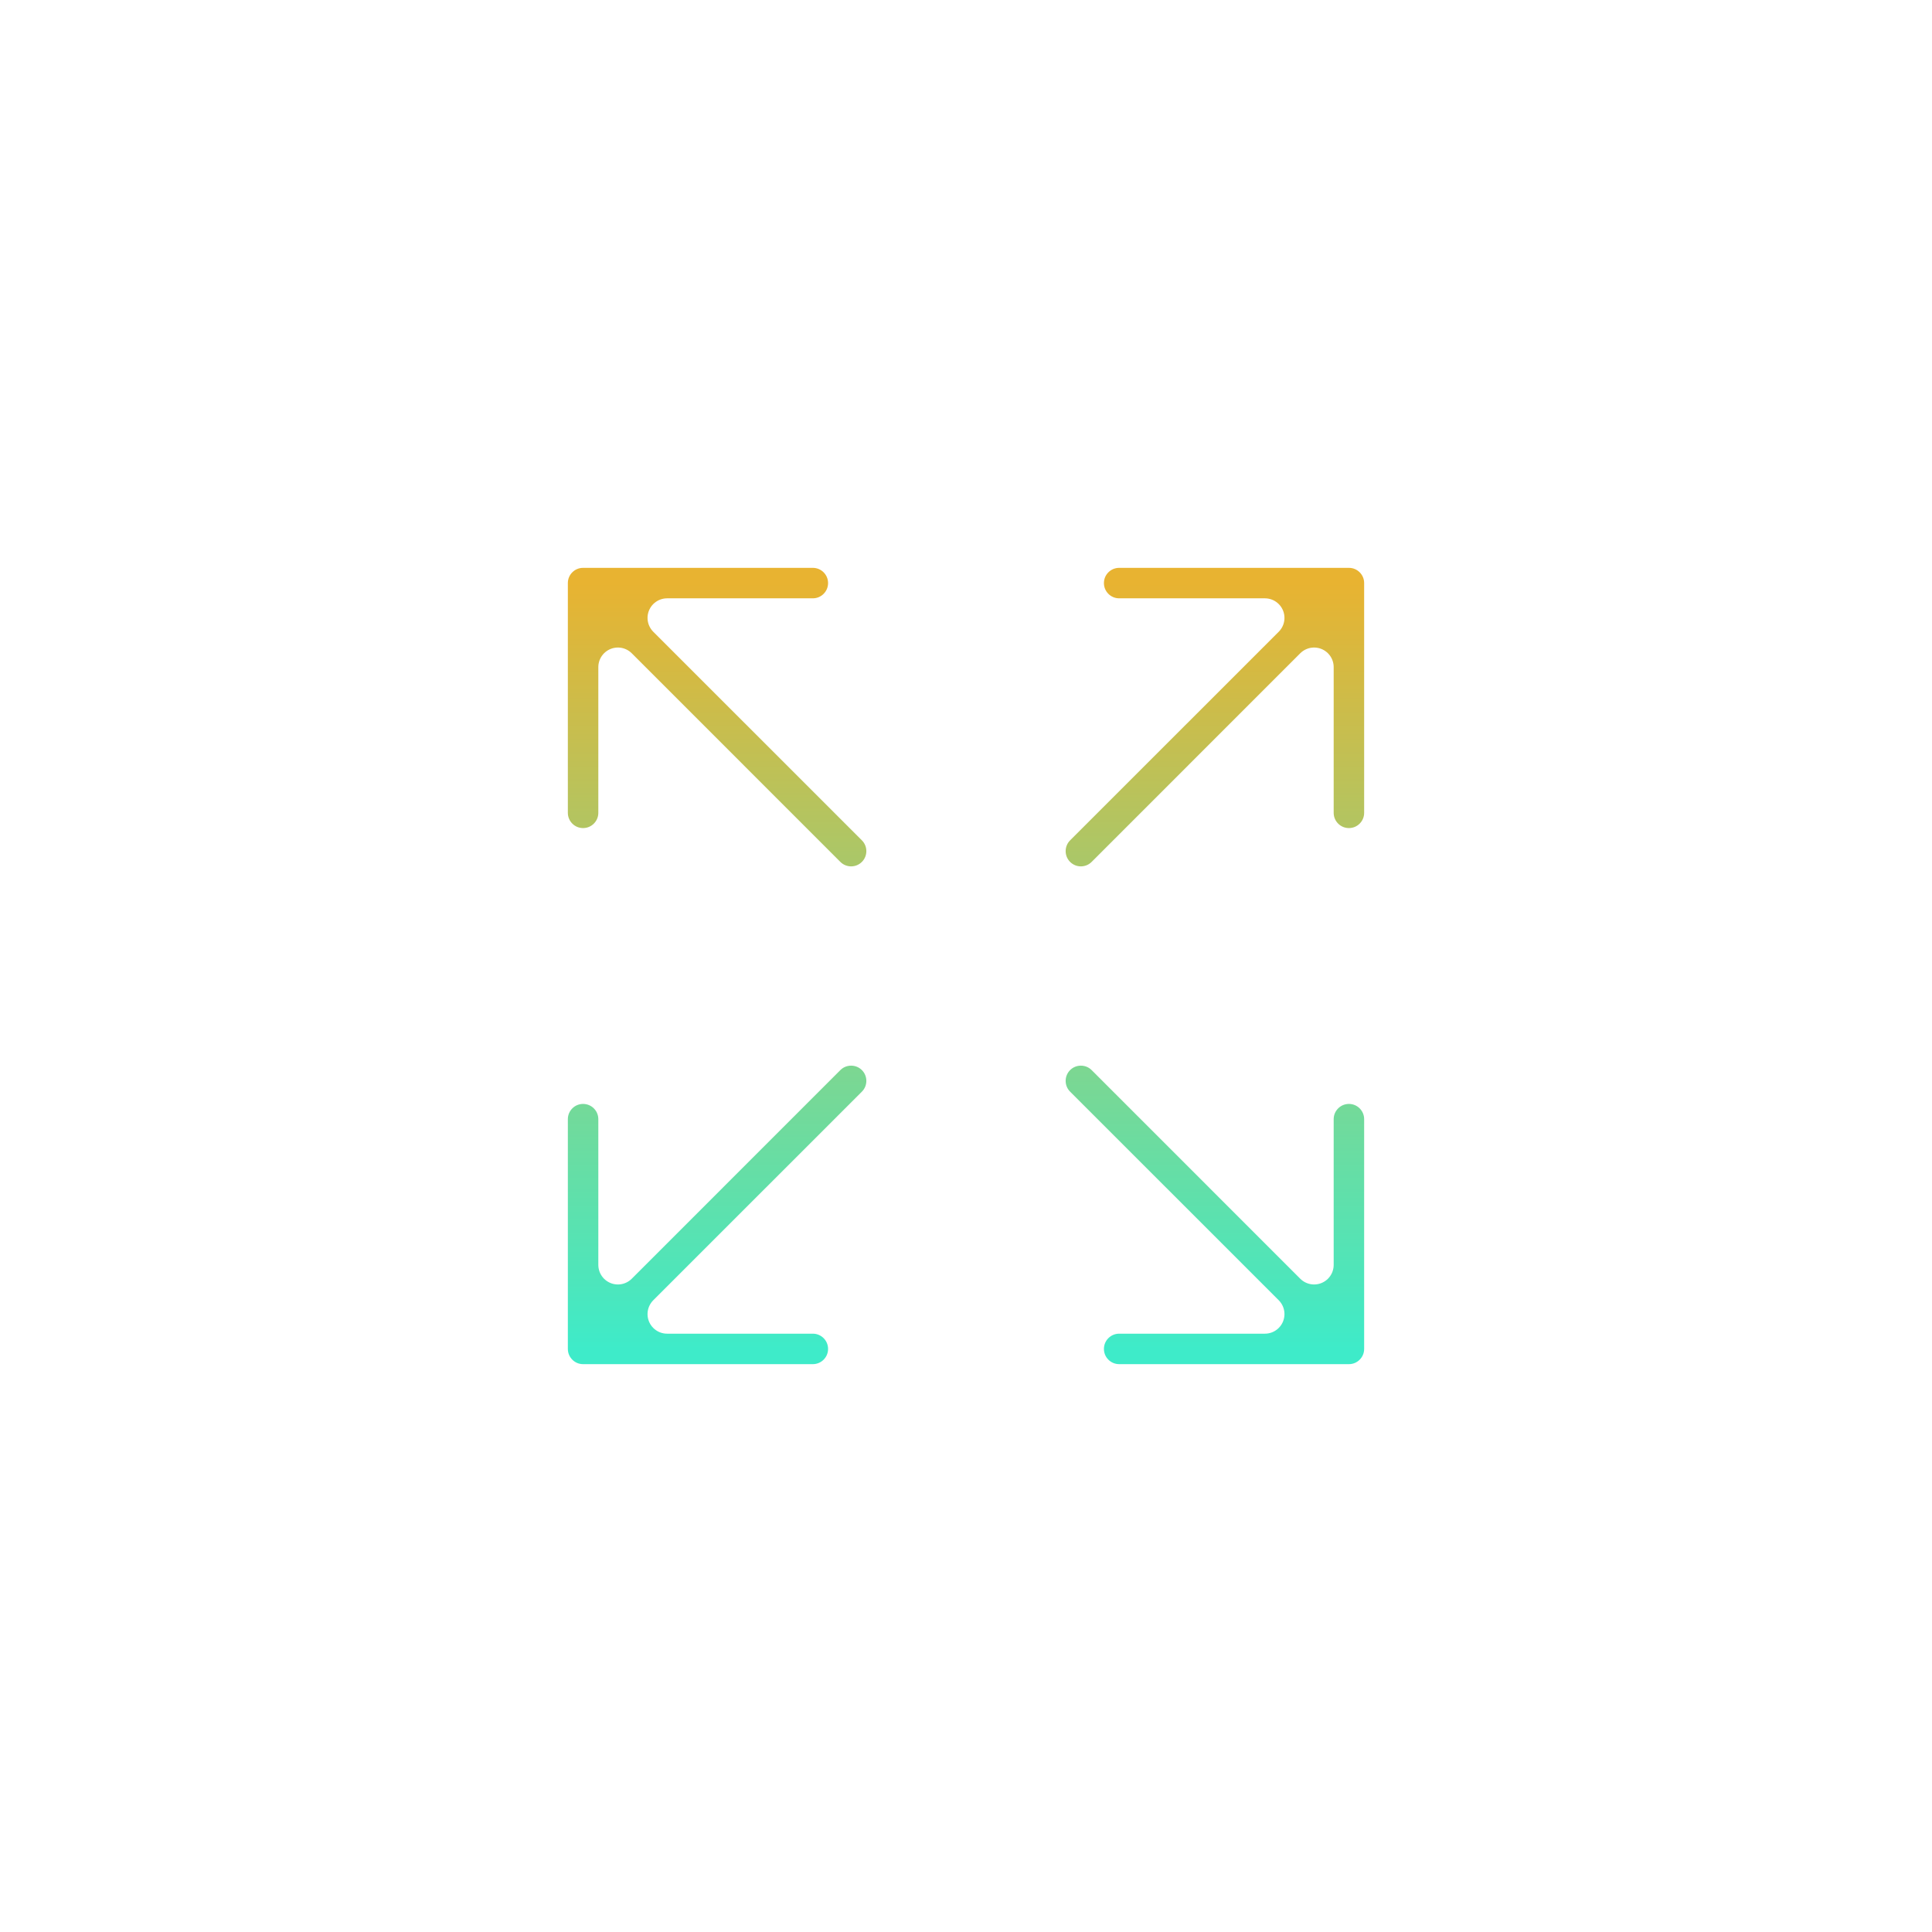
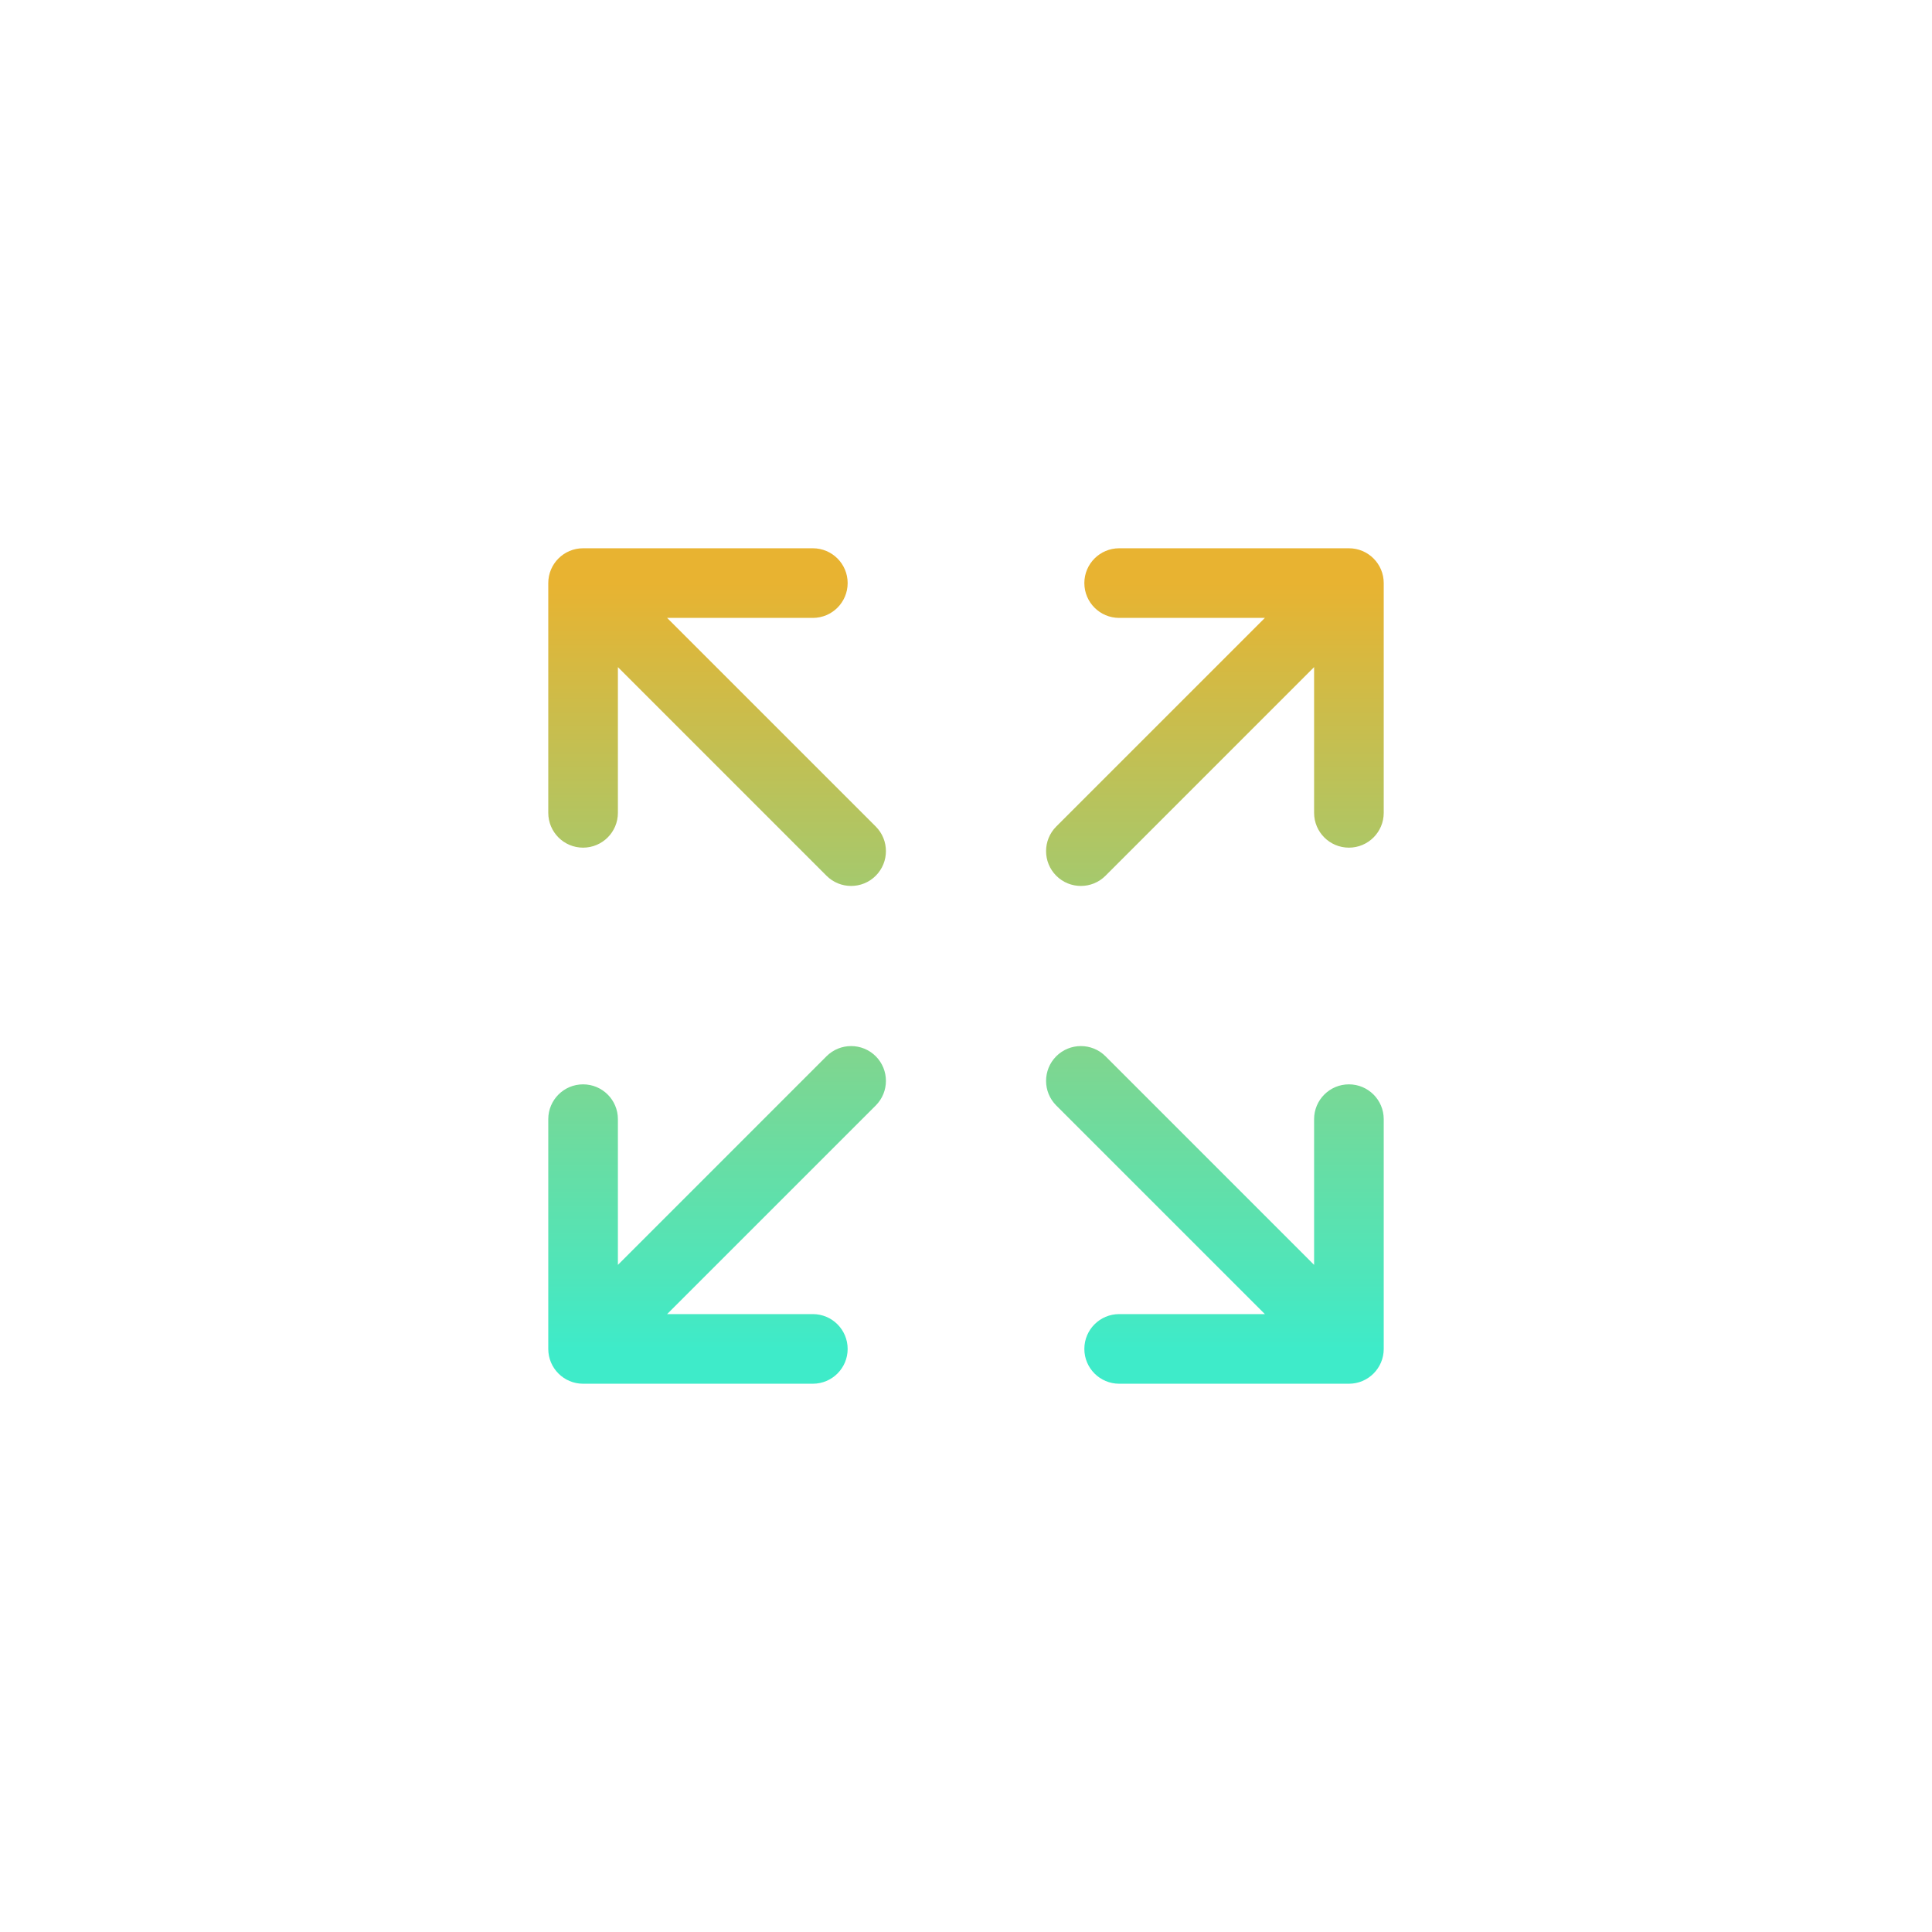
<svg xmlns="http://www.w3.org/2000/svg" width="74" height="74" viewBox="0 0 74 74" fill="none">
  <g filter="url(#filter0_d_9618_309)">
    <path fill-rule="evenodd" clip-rule="evenodd" d="M21 18.333C21 17.597 21.597 17 22.333 17H31.133C31.87 17 32.467 17.597 32.467 18.333C32.467 19.07 31.87 19.667 31.133 19.667H25.552L33.543 27.657C34.063 28.178 34.063 29.022 33.543 29.543C33.022 30.064 32.178 30.064 31.657 29.543L23.667 21.552V27.133C23.667 27.87 23.07 28.467 22.333 28.467C21.597 28.467 21 27.87 21 27.133V18.333ZM48.448 19.667H42.867C42.13 19.667 41.533 19.07 41.533 18.333C41.533 17.597 42.13 17 42.867 17H51.667C52.403 17 53 17.597 53 18.333V27.133C53 27.87 52.403 28.467 51.667 28.467C50.93 28.467 50.333 27.87 50.333 27.133V21.552L42.343 29.543C41.822 30.064 40.978 30.064 40.457 29.543C39.937 29.022 39.937 28.178 40.457 27.657L48.448 19.667ZM33.543 36.457C34.063 36.978 34.063 37.822 33.543 38.343L25.552 46.333H31.133C31.87 46.333 32.467 46.93 32.467 47.667C32.467 48.403 31.87 49 31.133 49H22.333C21.597 49 21 48.403 21 47.667V38.867C21 38.13 21.597 37.533 22.333 37.533C23.07 37.533 23.667 38.13 23.667 38.867V44.448L31.657 36.457C32.178 35.937 33.022 35.937 33.543 36.457ZM40.457 36.457C40.978 35.937 41.822 35.937 42.343 36.457L50.333 44.448V38.867C50.333 38.13 50.93 37.533 51.667 37.533C52.403 37.533 53 38.13 53 38.867V47.667C53 48.403 52.403 49 51.667 49H42.867C42.13 49 41.533 48.403 41.533 47.667C41.533 46.93 42.13 46.333 42.867 46.333H48.448L40.457 38.343C39.937 37.822 39.937 36.978 40.457 36.457Z" fill="url(#paint0_linear_9618_309)" />
-     <path fill-rule="evenodd" clip-rule="evenodd" d="M21 18.333C21 17.597 21.597 17 22.333 17H31.133C31.87 17 32.467 17.597 32.467 18.333C32.467 19.07 31.87 19.667 31.133 19.667H25.552L33.543 27.657C34.063 28.178 34.063 29.022 33.543 29.543C33.022 30.064 32.178 30.064 31.657 29.543L23.667 21.552V27.133C23.667 27.87 23.07 28.467 22.333 28.467C21.597 28.467 21 27.87 21 27.133V18.333ZM48.448 19.667H42.867C42.13 19.667 41.533 19.07 41.533 18.333C41.533 17.597 42.13 17 42.867 17H51.667C52.403 17 53 17.597 53 18.333V27.133C53 27.87 52.403 28.467 51.667 28.467C50.93 28.467 50.333 27.87 50.333 27.133V21.552L42.343 29.543C41.822 30.064 40.978 30.064 40.457 29.543C39.937 29.022 39.937 28.178 40.457 27.657L48.448 19.667ZM33.543 36.457C34.063 36.978 34.063 37.822 33.543 38.343L25.552 46.333H31.133C31.87 46.333 32.467 46.93 32.467 47.667C32.467 48.403 31.87 49 31.133 49H22.333C21.597 49 21 48.403 21 47.667V38.867C21 38.13 21.597 37.533 22.333 37.533C23.07 37.533 23.667 38.13 23.667 38.867V44.448L31.657 36.457C32.178 35.937 33.022 35.937 33.543 36.457ZM40.457 36.457C40.978 35.937 41.822 35.937 42.343 36.457L50.333 44.448V38.867C50.333 38.13 50.93 37.533 51.667 37.533C52.403 37.533 53 38.13 53 38.867V47.667C53 48.403 52.403 49 51.667 49H42.867C42.13 49 41.533 48.403 41.533 47.667C41.533 46.93 42.13 46.333 42.867 46.333H48.448L40.457 38.343C39.937 37.822 39.937 36.978 40.457 36.457Z" stroke="white" stroke-width="1.5" stroke-linecap="round" stroke-linejoin="round" />
  </g>
  <defs>
    <filter id="filter0_d_9618_309" x="0.25" y="0.25" width="73.5" height="73.5" filterUnits="userSpaceOnUse" color-interpolation-filters="sRGB">
      <feFlood flood-opacity="0" result="BackgroundImageFix" />
      <feColorMatrix in="SourceAlpha" type="matrix" values="0 0 0 0 0 0 0 0 0 0 0 0 0 0 0 0 0 0 127 0" result="hardAlpha" />
      <feOffset dy="4" />
      <feGaussianBlur stdDeviation="10" />
      <feComposite in2="hardAlpha" operator="out" />
      <feColorMatrix type="matrix" values="0 0 0 0 0.91 0 0 0 0 0.702 0 0 0 0 0.192 0 0 0 1 0" />
      <feBlend mode="normal" in2="BackgroundImageFix" result="effect1_dropShadow_9618_309" />
      <feBlend mode="normal" in="SourceGraphic" in2="effect1_dropShadow_9618_309" result="shape" />
    </filter>
    <linearGradient id="paint0_linear_9618_309" x1="37" y1="18.333" x2="37" y2="47.667" gradientUnits="userSpaceOnUse">
      <stop stop-color="#E8B331" />
      <stop offset="1" stop-color="#3EEBC9" />
    </linearGradient>
  </defs>
</svg>